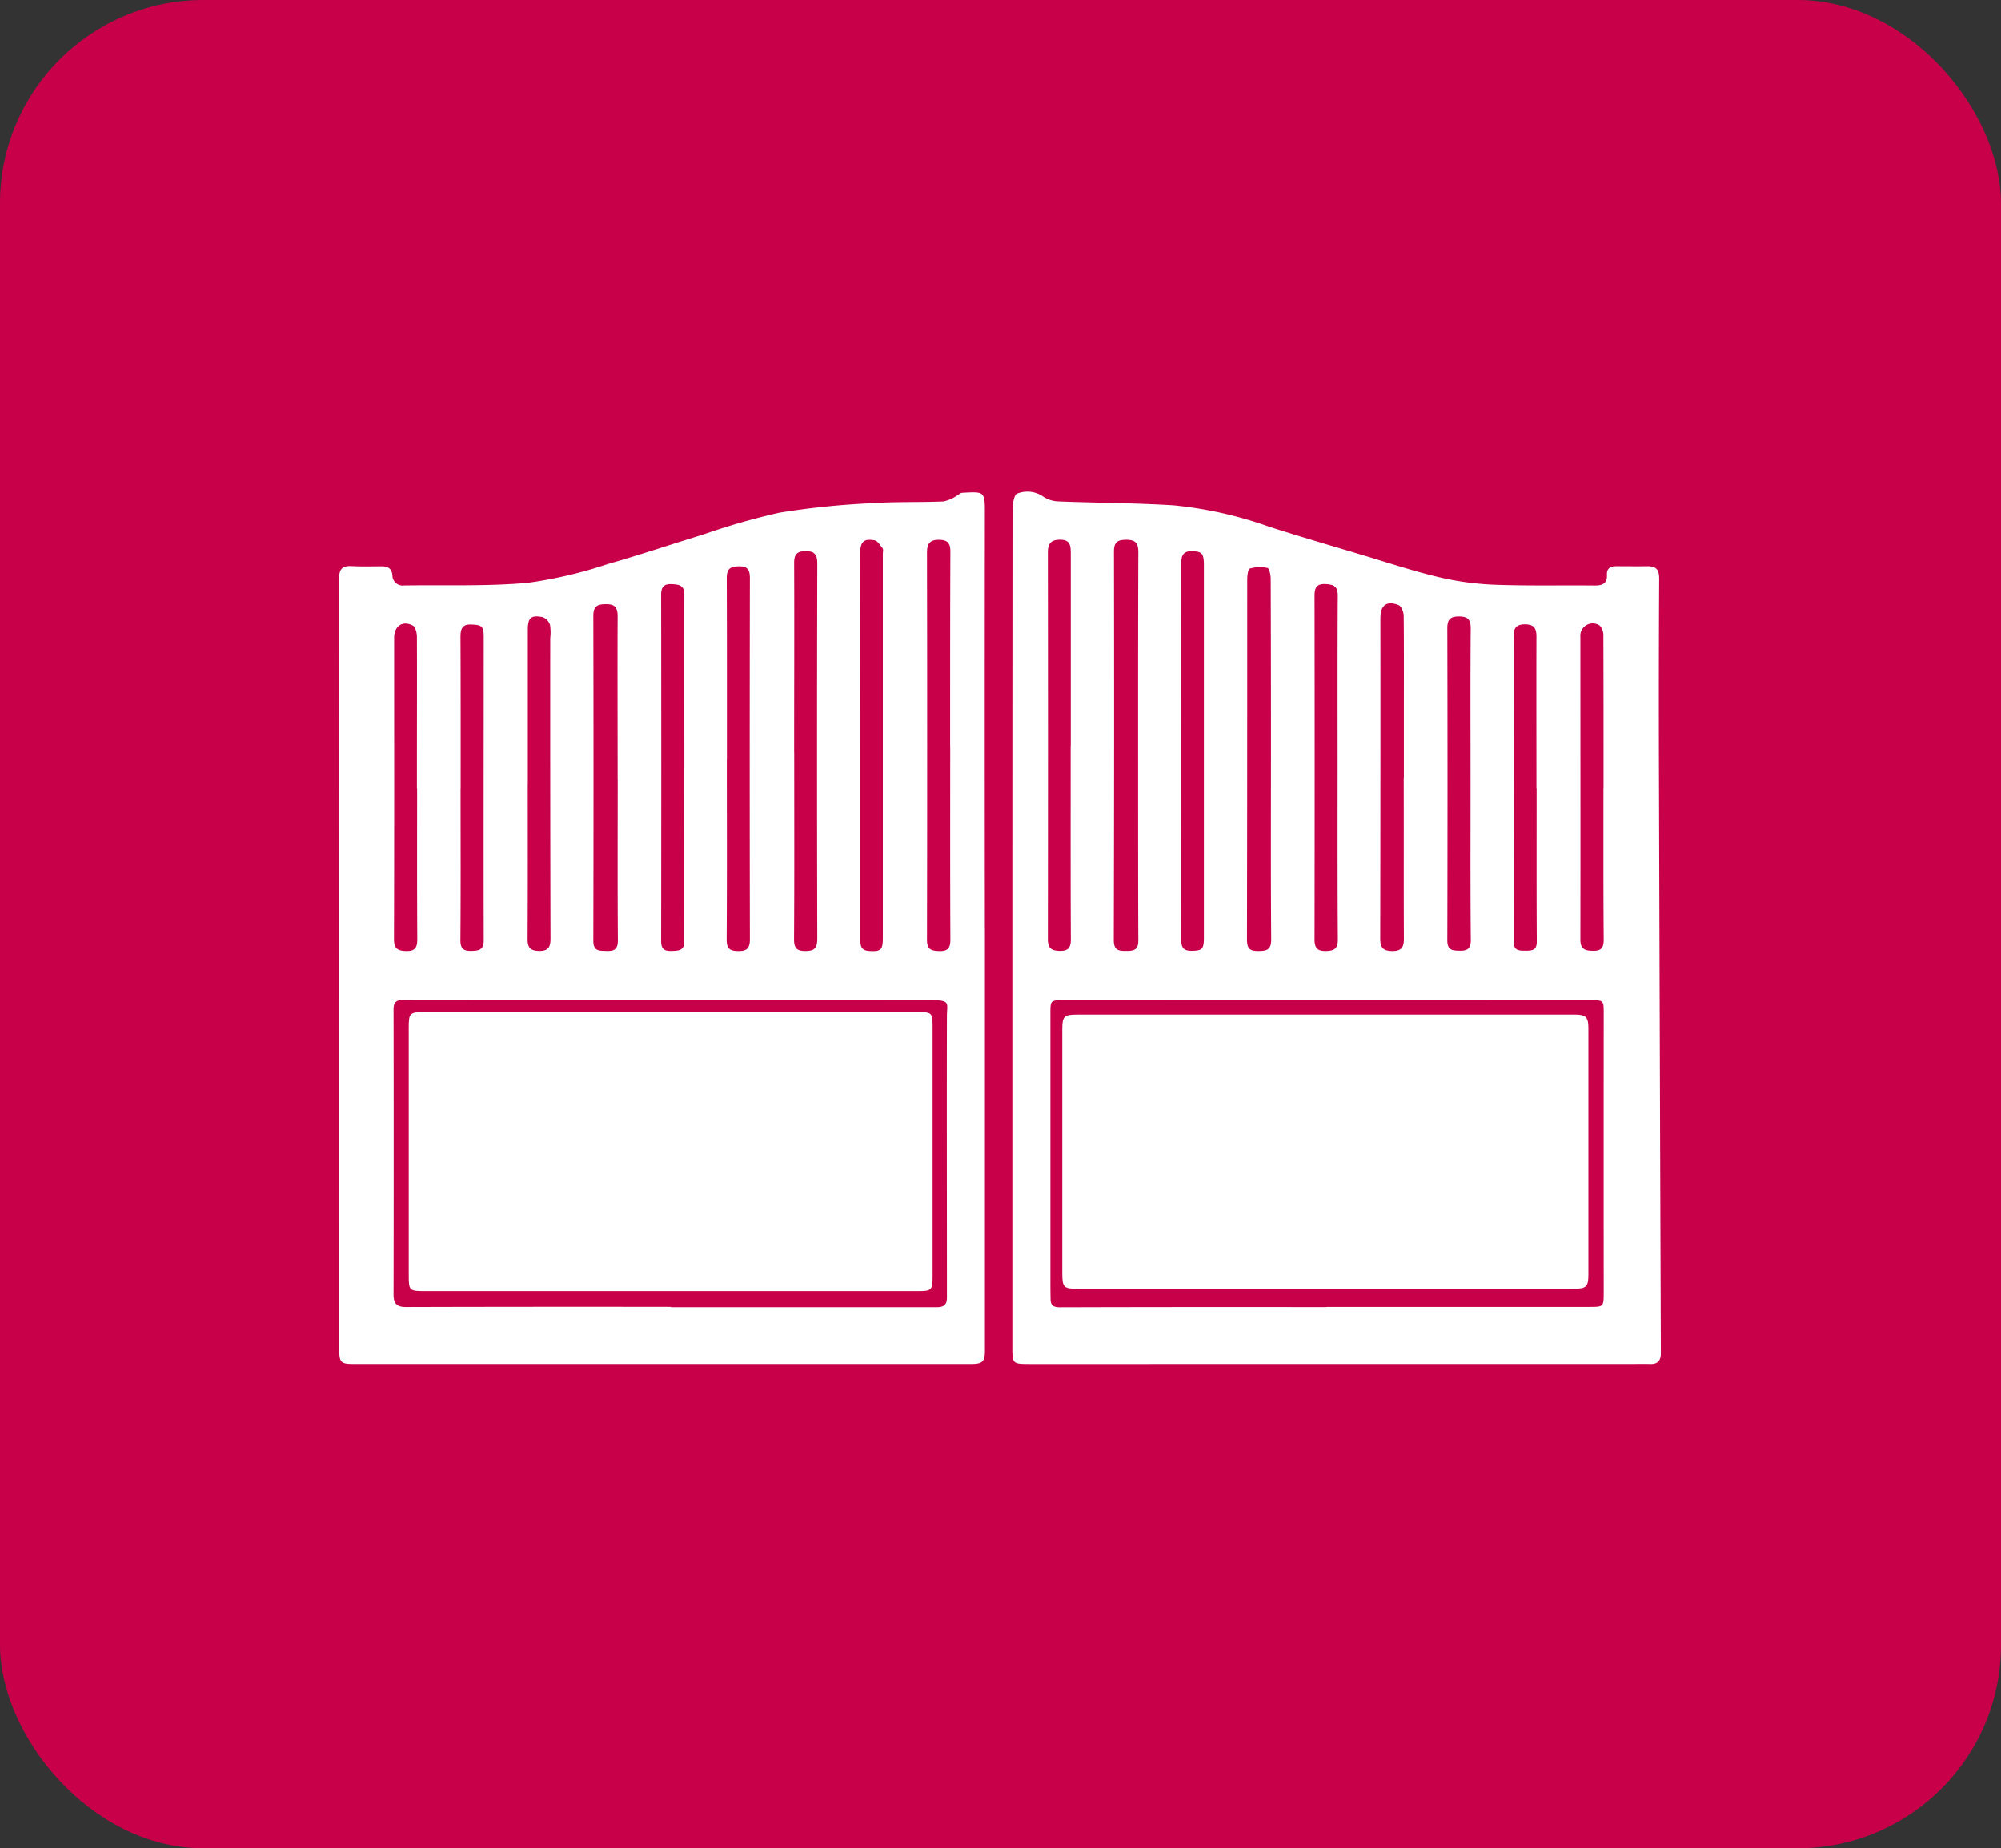
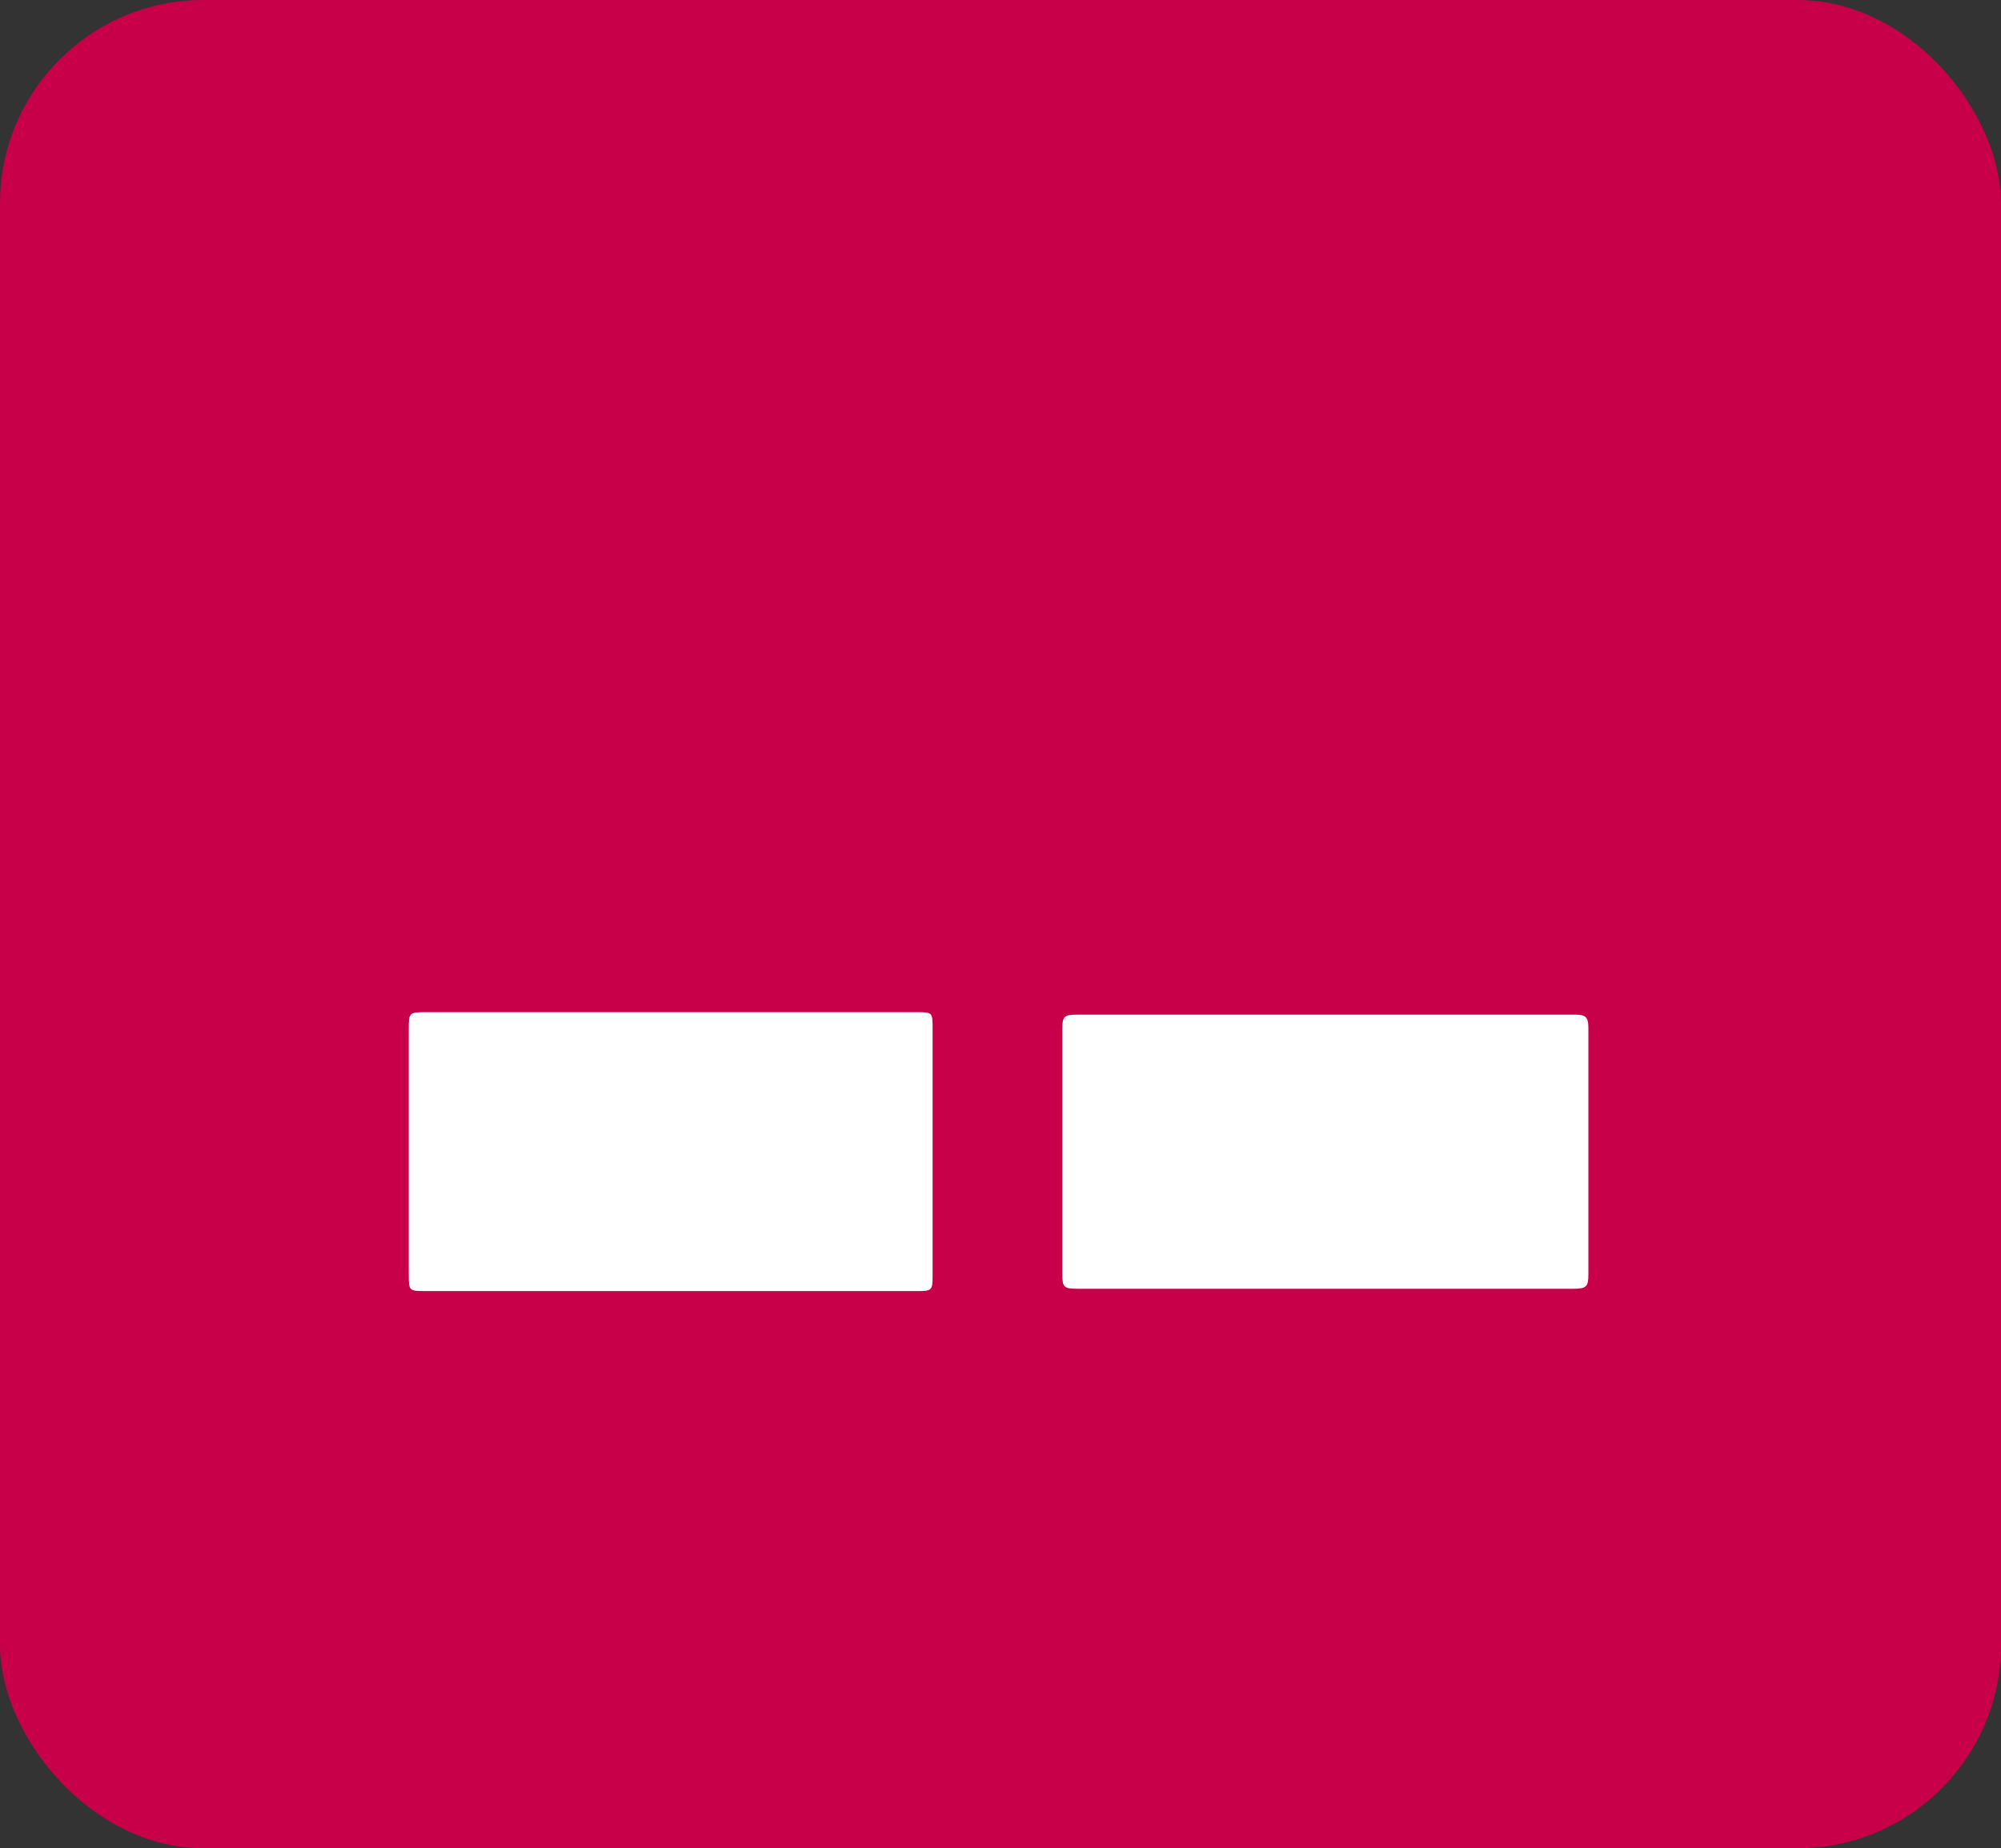
<svg xmlns="http://www.w3.org/2000/svg" width="118" height="109" viewBox="0 0 118 109">
  <rect x="0" y="0" width="118" height="109" fill="#333333" stroke="none" />
  <g id="automatisme" transform="translate(-670 -1458)">
    <rect id="Rectangle_5675" data-name="Rectangle 5675" width="118" height="109" rx="12" transform="translate(670 1458)" fill="#c80049" />
    <g id="Groupe_57" data-name="Groupe 57" transform="translate(300.056 -229.952)">
-       <path id="Tracé_1181" data-name="Tracé 1181" d="M37.275,30.953q0-12.347.01-24.689c0-.33.1-.884.272-.938a1.625,1.625,0,0,1,1.511.155,1.682,1.682,0,0,0,.855.3c2.279.092,4.563.092,6.842.233a23.582,23.582,0,0,1,5.671,1.268c1.793.578,3.6,1.1,5.4,1.642,1.5.447,2.983.943,4.5,1.307a17.09,17.09,0,0,0,3.294.466c1.992.078,3.994.029,6,.049.447,0,.739-.121.709-.637-.019-.374.209-.5.539-.5.622,0,1.244.01,1.871,0,.5,0,.671.214.671.729q-.029,5.379-.015,10.758.051,17.245.112,34.49c0,.151,0,.3,0,.452,0,.413-.19.632-.622.617-.457-.01-.909,0-1.365,0H38.3c-1.006,0-1.025-.015-1.025-1ZM55.8,53.295v-.01H71.313c.826,0,.836-.01.836-.86q-.007-8.214,0-16.419c0-.807,0-.807-.821-.807q-15.517.007-31.035,0c-.753,0-.773.015-.773.748V51.526c0,.432,0,.865.01,1.3,0,.35.155.481.53.481q7.864-.022,15.739-.01M44.69,20.171c0-3.795,0-7.595.015-11.39,0-.539-.17-.734-.714-.734s-.729.165-.724.719q.022,11.443-.01,22.881c0,.578.248.656.714.646.442,0,.739-.029.734-.627-.019-3.834-.01-7.668-.015-11.5m-3.97.058h0c0-3.795,0-7.585,0-11.38,0-.471-.044-.811-.656-.8-.564.01-.695.277-.695.777q.015,11.385,0,22.755c0,.515.16.7.68.714s.68-.18.675-.695c-.019-3.795-.01-7.585-.01-11.375m6.521.345h0c0,3.683.01,7.357,0,11.035,0,.428.078.685.578.685.656,0,.758-.087.758-.787V9.549c0-.69-.112-.811-.69-.826-.617-.024-.646.364-.646.816q.007,5.517,0,11.035m5.292.413h0V19.573q0-4.614-.015-9.223c0-.224-.078-.607-.185-.637a2.114,2.114,0,0,0-1.045.034c-.107.029-.155.418-.155.641,0,7.075,0,14.15-.015,21.22,0,.554.17.69.661.69s.768-.058.768-.671c-.029-3.547-.015-7.094-.015-10.641m3.931.486h0c0-3.382-.01-6.759.01-10.136,0-.569-.277-.651-.729-.675-.5-.019-.641.2-.641.68q.015,10.131,0,20.267c0,.525.17.7.685.69.486-.015.695-.146.69-.69-.024-3.382-.015-6.759-.015-10.136m3.907.627V18.538c0-2,.01-4-.01-6.006,0-.219-.136-.564-.3-.627-.695-.287-1.074.01-1.074.748q.007,9.446-.01,18.9c0,.549.165.734.7.748.564,0,.7-.228.695-.748-.015-3.154,0-6.3-.01-9.456m3.941.335h0c0-3.056-.015-6.118.01-9.174,0-.534-.2-.68-.695-.685-.515,0-.685.185-.685.7q.022,9.2,0,18.4c0,.564.282.6.7.607.452.015.685-.092.685-.627-.029-3.076-.015-6.152-.015-9.227m7.833.267h.01c0-2.983,0-5.962-.01-8.936a.882.882,0,0,0-.214-.646.732.732,0,0,0-1.142.685c0,5.943.01,11.88,0,17.823,0,.564.253.656.719.666.486.015.656-.146.656-.651-.024-2.979-.015-5.957-.015-8.941m-3.941.01h-.01c0-2.979-.01-5.962,0-8.941,0-.486-.136-.719-.675-.724s-.685.262-.666.729c.01.321.024.641.024.962q-.015,8.52-.024,17.036c0,.549.374.515.739.515s.622-.049.622-.525c-.019-3.017-.01-6.035-.01-9.052" transform="translate(392.367 1711.74)" fill="#fff" />
-       <path id="Tracé_1182" data-name="Tracé 1182" d="M67.186,30.968V55.837c0,.646-.136.792-.8.792H29.9c-.675,0-.787-.112-.787-.787q0-22.77-.01-45.544c0-.554.2-.743.729-.719.588.029,1.171.015,1.759.01.369,0,.617.112.656.53a.6.6,0,0,0,.685.6c2.43-.034,4.879.058,7.293-.155a25.967,25.967,0,0,0,4.718-1.108c1.885-.534,3.741-1.166,5.612-1.735a41.1,41.1,0,0,1,4.495-1.293,47.616,47.616,0,0,1,5.394-.559c1.429-.1,2.867-.049,4.3-.107a2.21,2.21,0,0,0,.743-.311c.126-.063.248-.2.374-.2,1.239-.063,1.327-.1,1.322,1.084q-.015,12.318,0,24.64Zm-18.513,22.3v.01q7.843,0,15.685,0c.418,0,.588-.165.588-.559,0-.155,0-.306,0-.457,0-5.379-.015-10.758,0-16.137,0-.777.243-.952-.952-.952q-15.029.007-30.068,0c-.36,0-.714-.015-1.079-.01s-.534.136-.534.544q.015,8.4,0,16.822c0,.515.17.739.729.739q7.813-.022,15.627-.01M65.135,20.21h0V18.4c0-3.226,0-6.453.015-9.674,0-.525-.18-.7-.69-.7-.554,0-.69.262-.69.777q.022,11.4,0,22.808c0,.569.238.651.709.666.52.019.675-.17.671-.69-.019-3.795-.01-7.585-.01-11.375m-5.3-.068q0,5.714,0,11.433c0,.379.029.666.515.695.695.044.811-.053.811-.773q0-11.319,0-22.634c0-.112.039-.262-.01-.335-.141-.18-.3-.442-.486-.476-.646-.112-.836.1-.836.773Zm-3.9.4c0,3.678.015,7.357-.01,11.035,0,.525.155.695.671.695.539,0,.7-.18.7-.729q-.029-11.064,0-22.123c0-.5-.151-.729-.675-.729-.505,0-.695.185-.69.7.015,3.717,0,7.439,0,11.152m-3.97.4h0c0,3.547.015,7.1-.01,10.651,0,.51.155.666.627.68.51.019.743-.107.743-.685q-.022-10.649,0-21.3c0-.51-.146-.714-.675-.7s-.69.19-.69.709c.015,3.547.01,7.094.01,10.646m-6.443,1.186c0-3.192-.015-6.38,0-9.572,0-.535-.151-.743-.7-.734-.505,0-.739.126-.734.7q.022,9.57,0,19.145c0,.632.35.583.763.6.452.024.69-.087.685-.627-.024-3.168-.01-6.341-.01-9.514m3.931-.622c0-3.416-.01-6.832,0-10.248,0-.559-.326-.593-.724-.617-.442-.024-.646.126-.646.612q.015,10.226,0,20.442c0,.53.262.588.666.573s.7-.039.7-.569c-.015-3.4,0-6.8,0-10.194m-9.232.9c0,3.056.01,6.108-.01,9.164,0,.53.185.69.69.7.539,0,.661-.233.661-.724q-.022-8.863-.015-17.716a2.873,2.873,0,0,0-.015-.792.734.734,0,0,0-.437-.452c-.69-.136-.87.049-.87.763q0,4.526,0,9.057m-3.965.292h0c0,2.983.015,5.962-.01,8.941,0,.535.224.641.68.627.437-.01.7-.083.695-.627-.015-5.957,0-11.919,0-17.881,0-.627-.112-.709-.714-.734-.559-.029-.656.262-.656.734.015,2.979.01,5.962.01,8.941m-2.58,0h0V21.23c0-2.493.01-4.985,0-7.473,0-.233-.083-.588-.243-.671-.607-.321-1.1.034-1.1.729,0,5.923.01,11.842-.01,17.765,0,.549.219.68.695.695.525.019.68-.175.68-.695-.019-2.959-.01-5.923-.01-8.882" transform="translate(360.839 1711.764)" fill="#fff" />
      <path id="Tracé_1183" data-name="Tracé 1183" d="M53.362,27.725H38.809c-.85,0-.928-.078-.928-.943V12.453c0-.792.092-.894.875-.894H68.143c.607,0,.763.155.763.782V26.894c0,.714-.131.831-.88.831Z" transform="translate(394.706 1736.231)" fill="#fff" />
      <path id="Tracé_1184" data-name="Tracé 1184" d="M45.4,27.977H30.9c-.923,0-.948-.029-.948-.962q.007-7.281,0-14.558c0-.875.049-.928.938-.928H59.944c.884,0,.9.029.9.938v14.67c0,.773-.063.841-.841.841Z" transform="translate(364.096 1736.115)" fill="#fff" />
    </g>
  </g>
</svg>